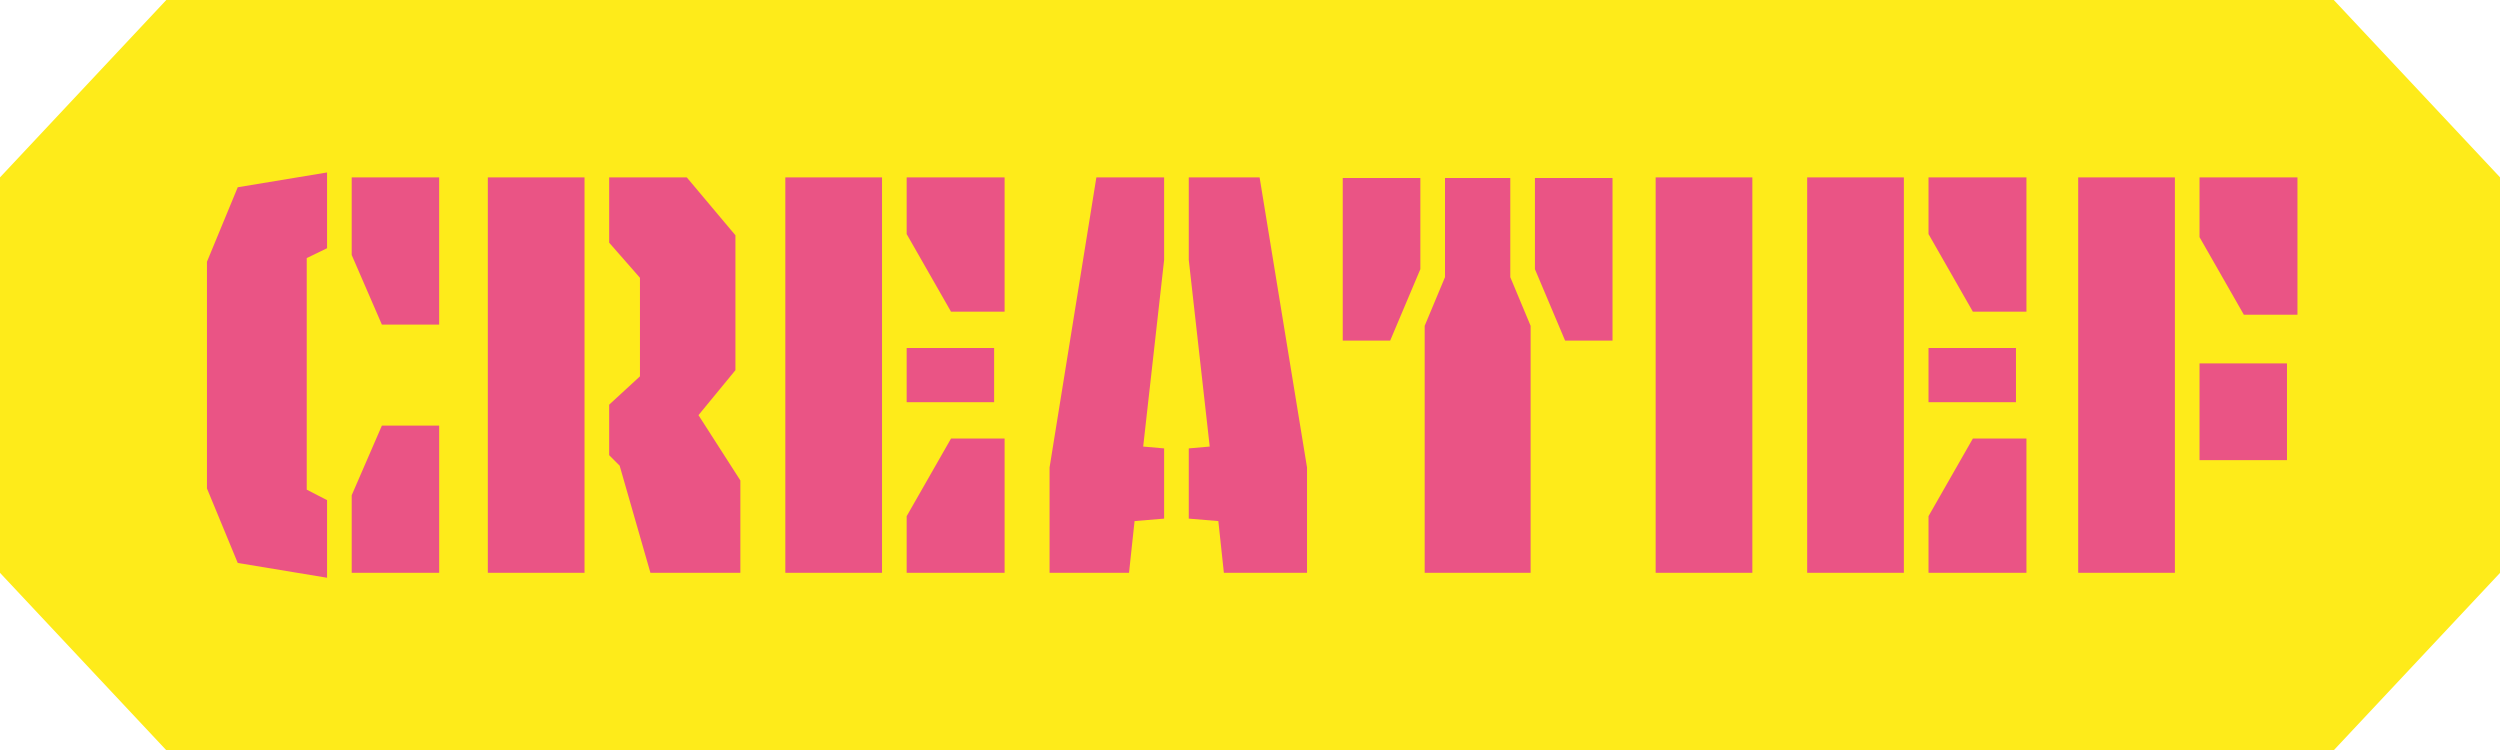
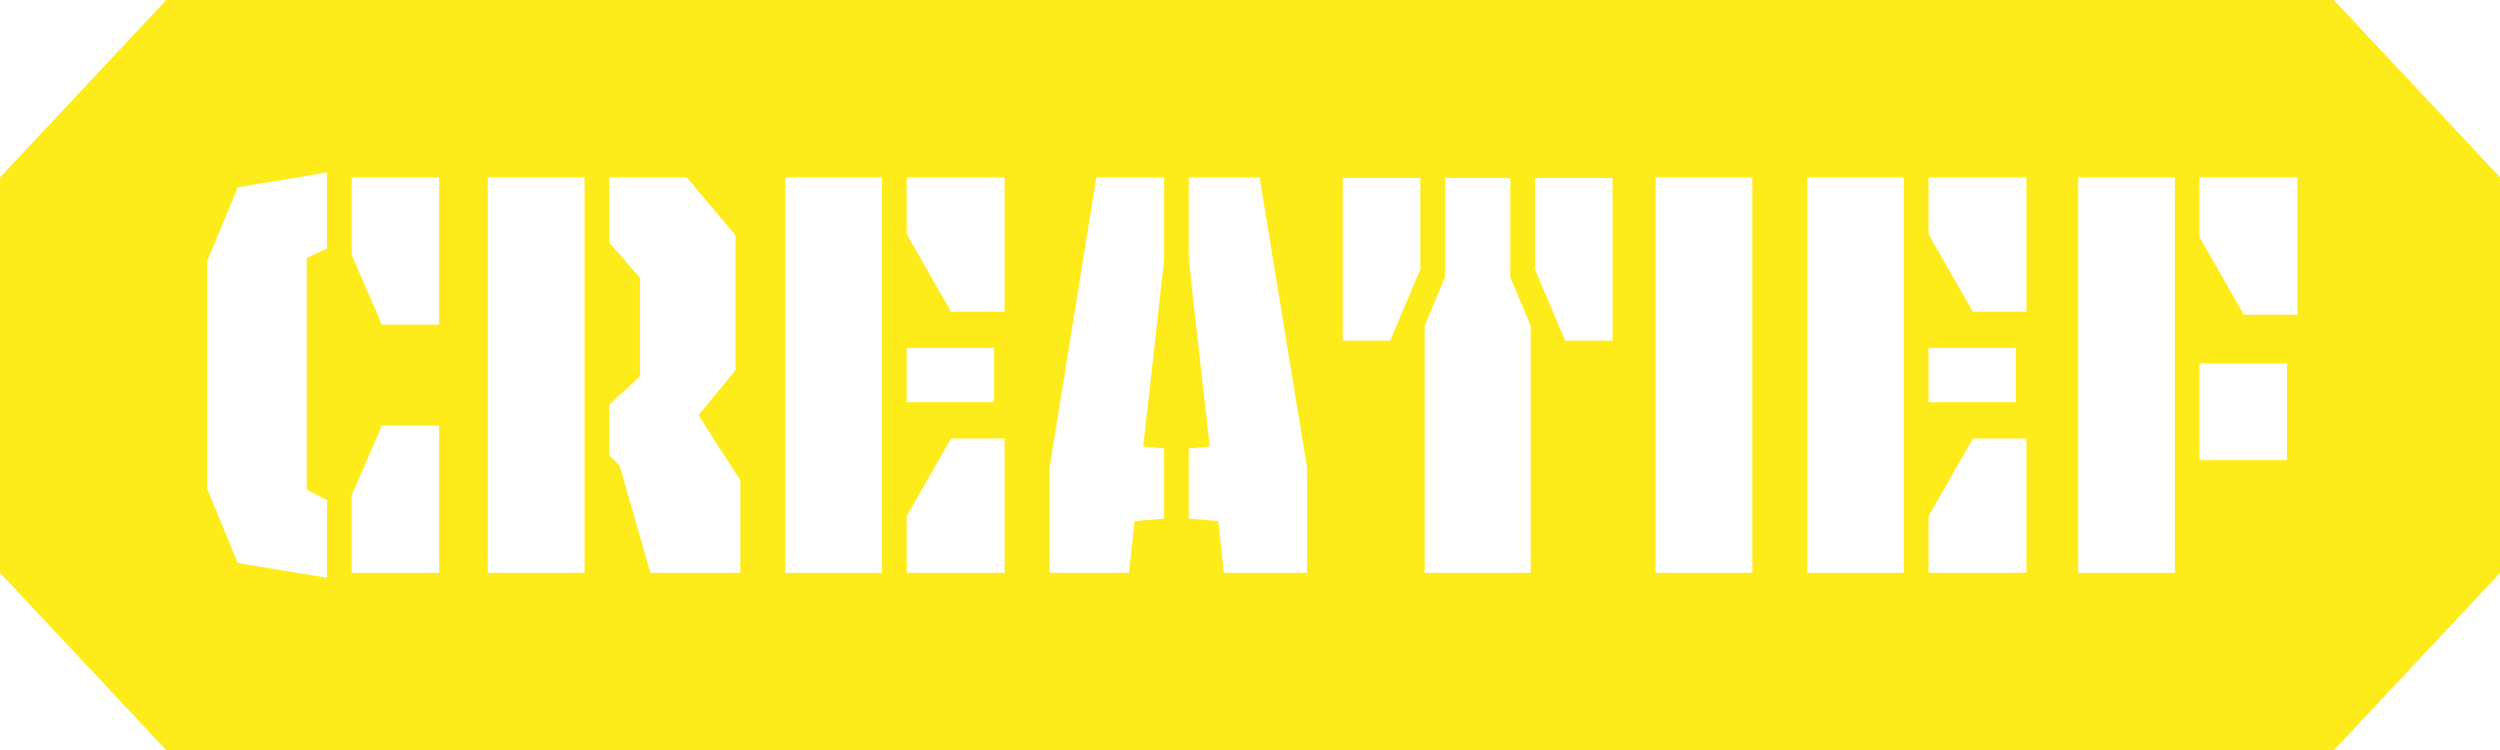
<svg xmlns="http://www.w3.org/2000/svg" id="Laag_1" data-name="Laag 1" viewBox="0 0 243.53 73.08">
  <defs>
    <style>
      .cls-1 {
        fill: #ea5485;
      }

      .cls-2 {
        fill: #feeb1a;
      }
    </style>
  </defs>
-   <rect class="cls-1" x="16.45" y="11.7" width="208.92" height="49.18" />
  <g>
    <path class="cls-2" d="m46.2,0v73.08h-30L0,55.8V17.28L16.2,0h30Zm-14.34,24.18v-7.38l-8.7,1.44-3,7.26v22.08l3,7.26,8.7,1.44v-7.56l-1.98-1.02v-22.56l1.98-.96Zm10.92-6.9h-8.52v7.56l2.94,6.78h5.58v-14.34Zm-5.58,24.18l-2.94,6.78v7.56h8.52v-14.34h-5.58Z" />
    <path class="cls-2" d="m43.56,0h31.62v73.08h-31.62V0Zm13.38,55.8V17.28h-9.42v38.52h9.42Zm15.18,0v-9l-4.08-6.36,3.6-4.38v-13.14l-4.74-5.64h-7.56v6.36l3,3.42v9.6l-3,2.76v4.92l1.02,1.02,3,10.44h8.76Z" />
    <path class="cls-2" d="m72.54,0h29.04v73.08h-29.04V0Zm3.96,55.8h9.42V17.28h-9.42v38.52Zm11.82-33l4.32,7.56h5.22v-13.08h-9.54v5.52Zm0,16.38h8.52v-5.28h-8.52v5.28Zm9.54,16.62v-13.08h-5.22l-4.32,7.56v5.52h9.54Z" />
    <path class="cls-2" d="m98.94,0h31.68v73.08h-31.68V0Zm11.58,50.76l2.88-.24v-6.84l-2.04-.18,2.04-18.18v-8.04h-6.6l-4.56,28.26v10.26h7.74l.54-5.04Zm16.8-5.22l-4.62-28.26h-6.9v8.04l2.04,18.18-2.04.18v6.84l2.88.24.54,5.04h8.1v-10.26Z" />
    <path class="cls-2" d="m127.98,0h31.92v73.08h-31.92V0Zm7.44,33.18l2.94-6.96v-8.88h-7.56v15.84h4.62Zm5.34-6.18l-1.98,4.74v24.06h10.32v-24.06l-1.98-4.74v-9.66h-6.36v9.66Zm16.32-9.66h-7.56v8.88l2.94,6.96h4.62v-15.84Z" />
    <path class="cls-2" d="m157.26,0h17.46v73.08h-17.46V0Zm13.44,55.8V17.28h-9.42v38.52h9.42Z" />
    <path class="cls-2" d="m172.08,0h29.04v73.08h-29.04V0Zm3.96,55.8h9.42V17.28h-9.42v38.52Zm11.82-33l4.32,7.56h5.22v-13.08h-9.54v5.52Zm0,16.38h8.52v-5.28h-8.52v5.28Zm9.54,16.62v-13.08h-5.22l-4.32,7.56v5.52h9.54Z" />
    <path class="cls-2" d="m198.48,0h28.86l16.2,17.28v38.52l-16.2,17.28h-28.86V0Zm3.96,55.8h9.42V17.28h-9.42v38.52Zm11.82-32.7l4.32,7.56h5.22v-13.38h-9.54v5.82Zm0,21.72h8.52v-9.42h-8.52v9.42Z" />
  </g>
</svg>